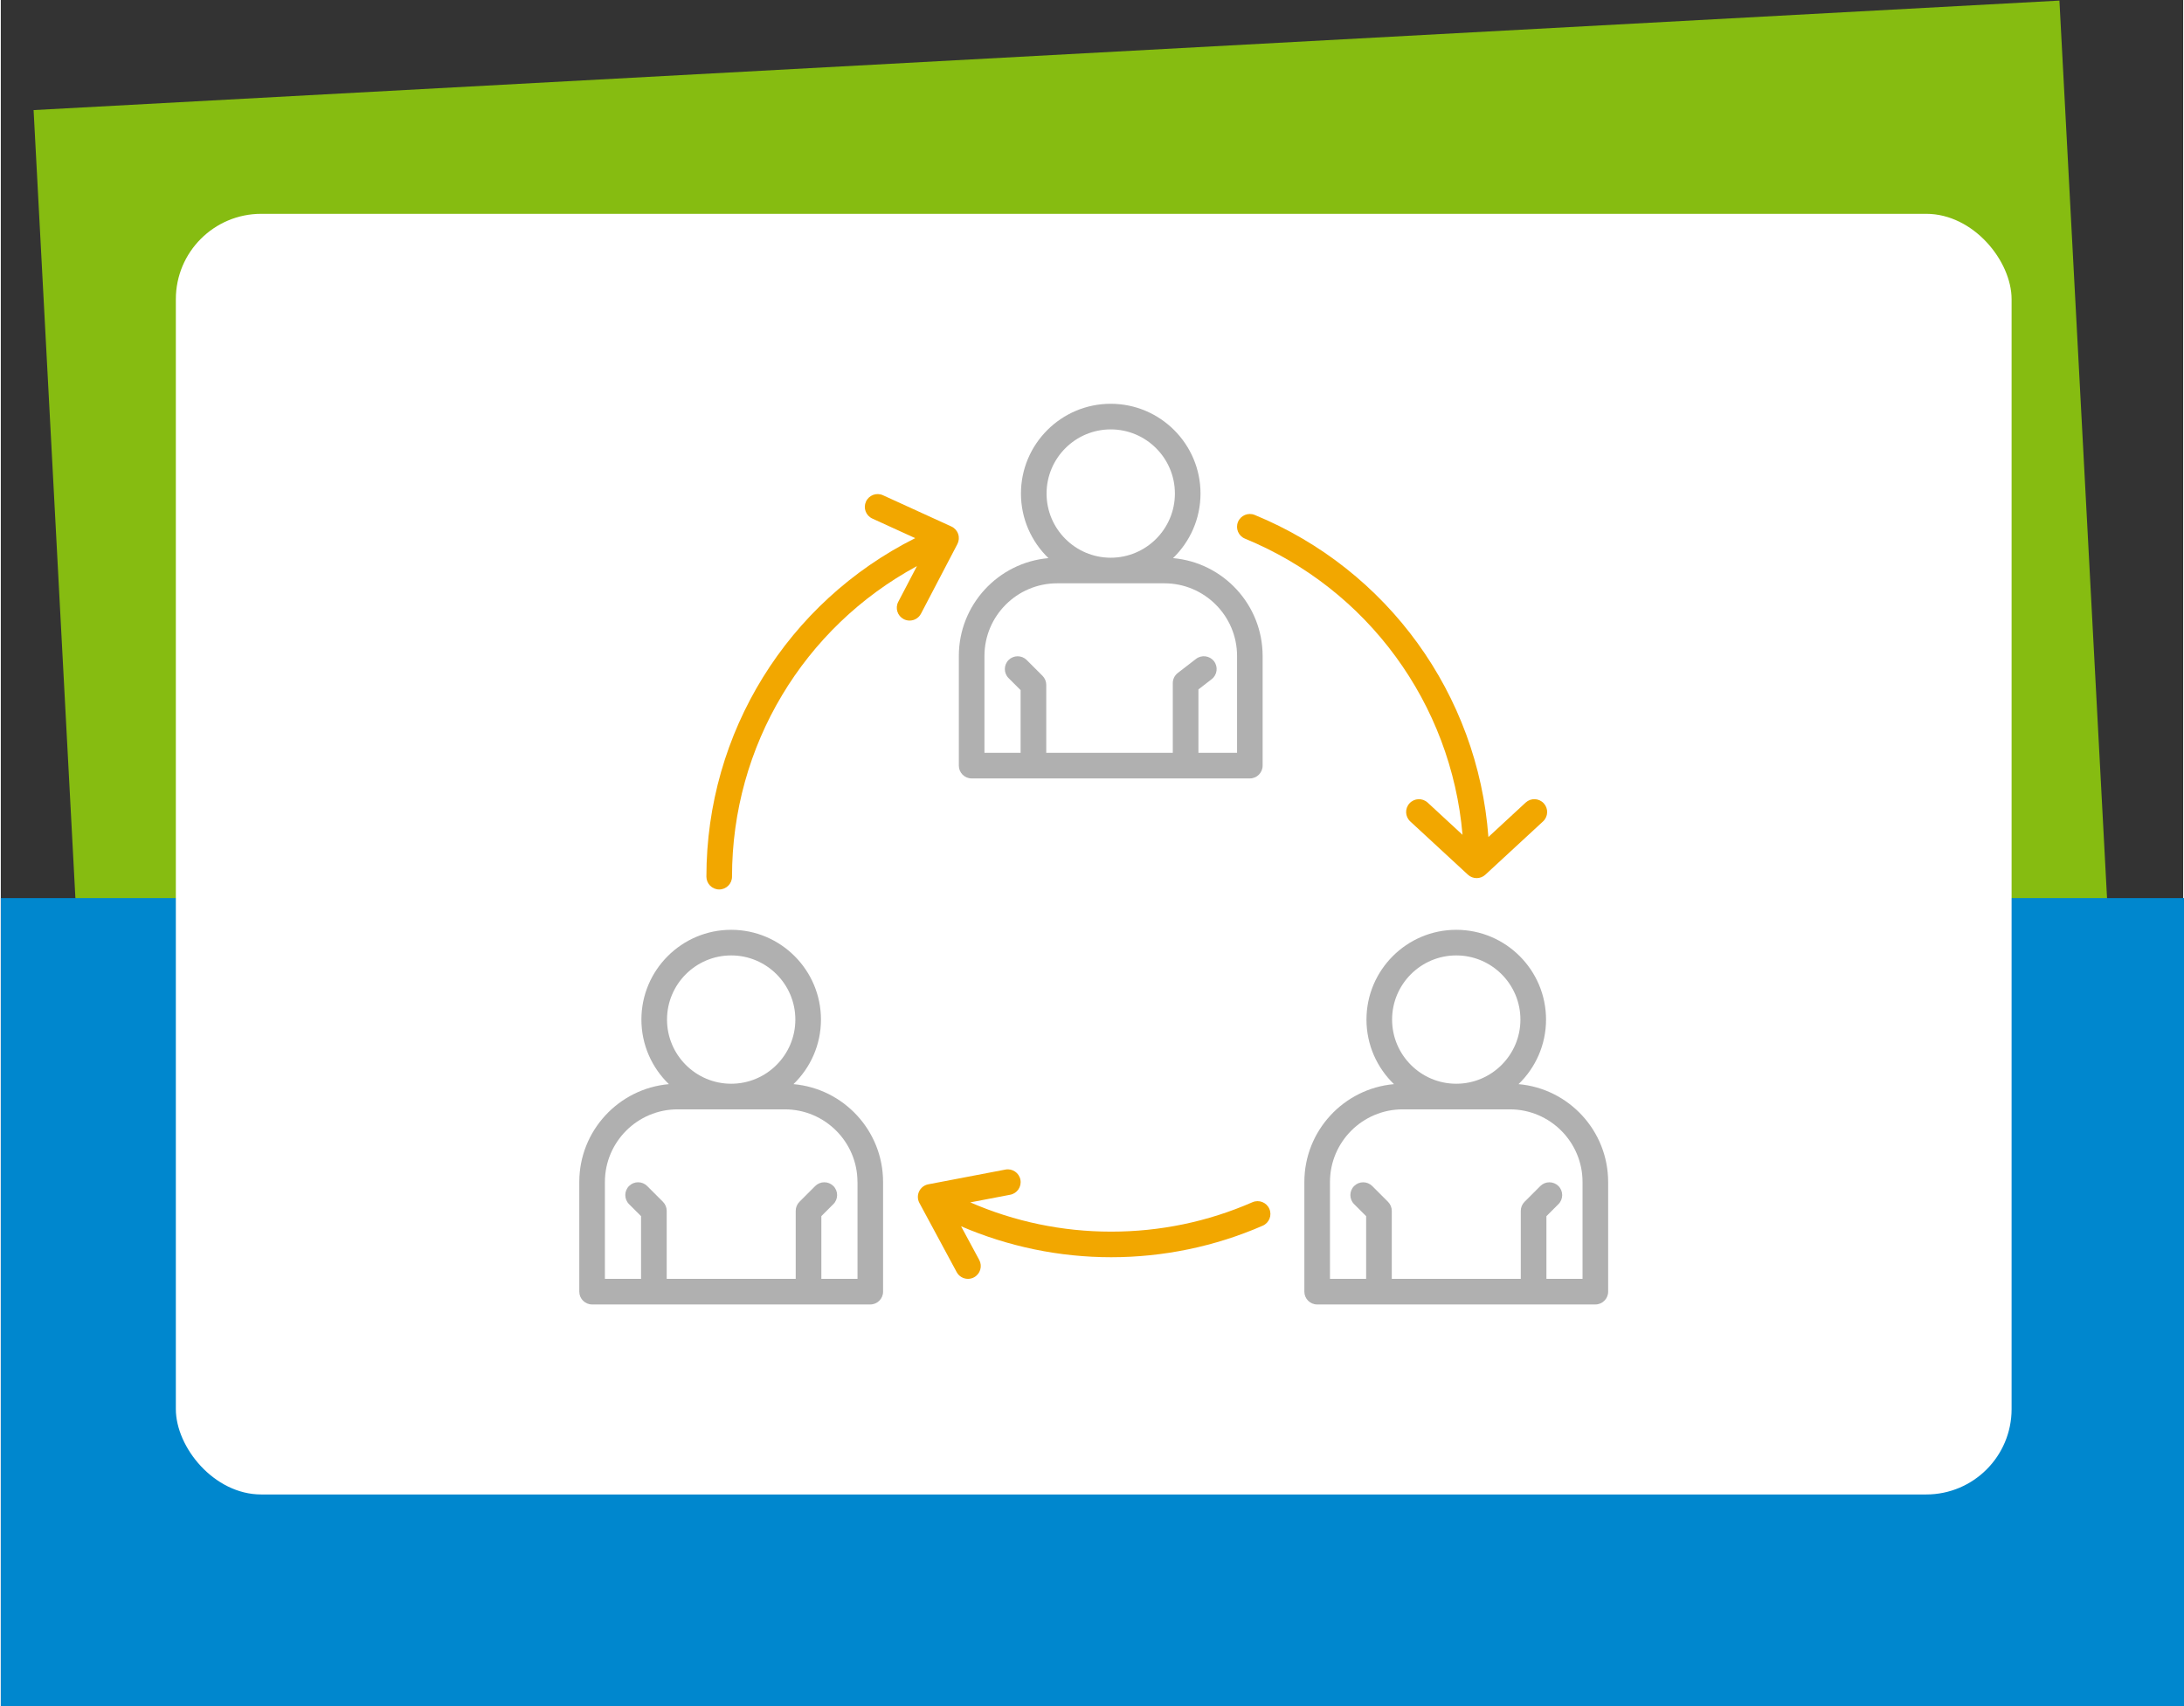
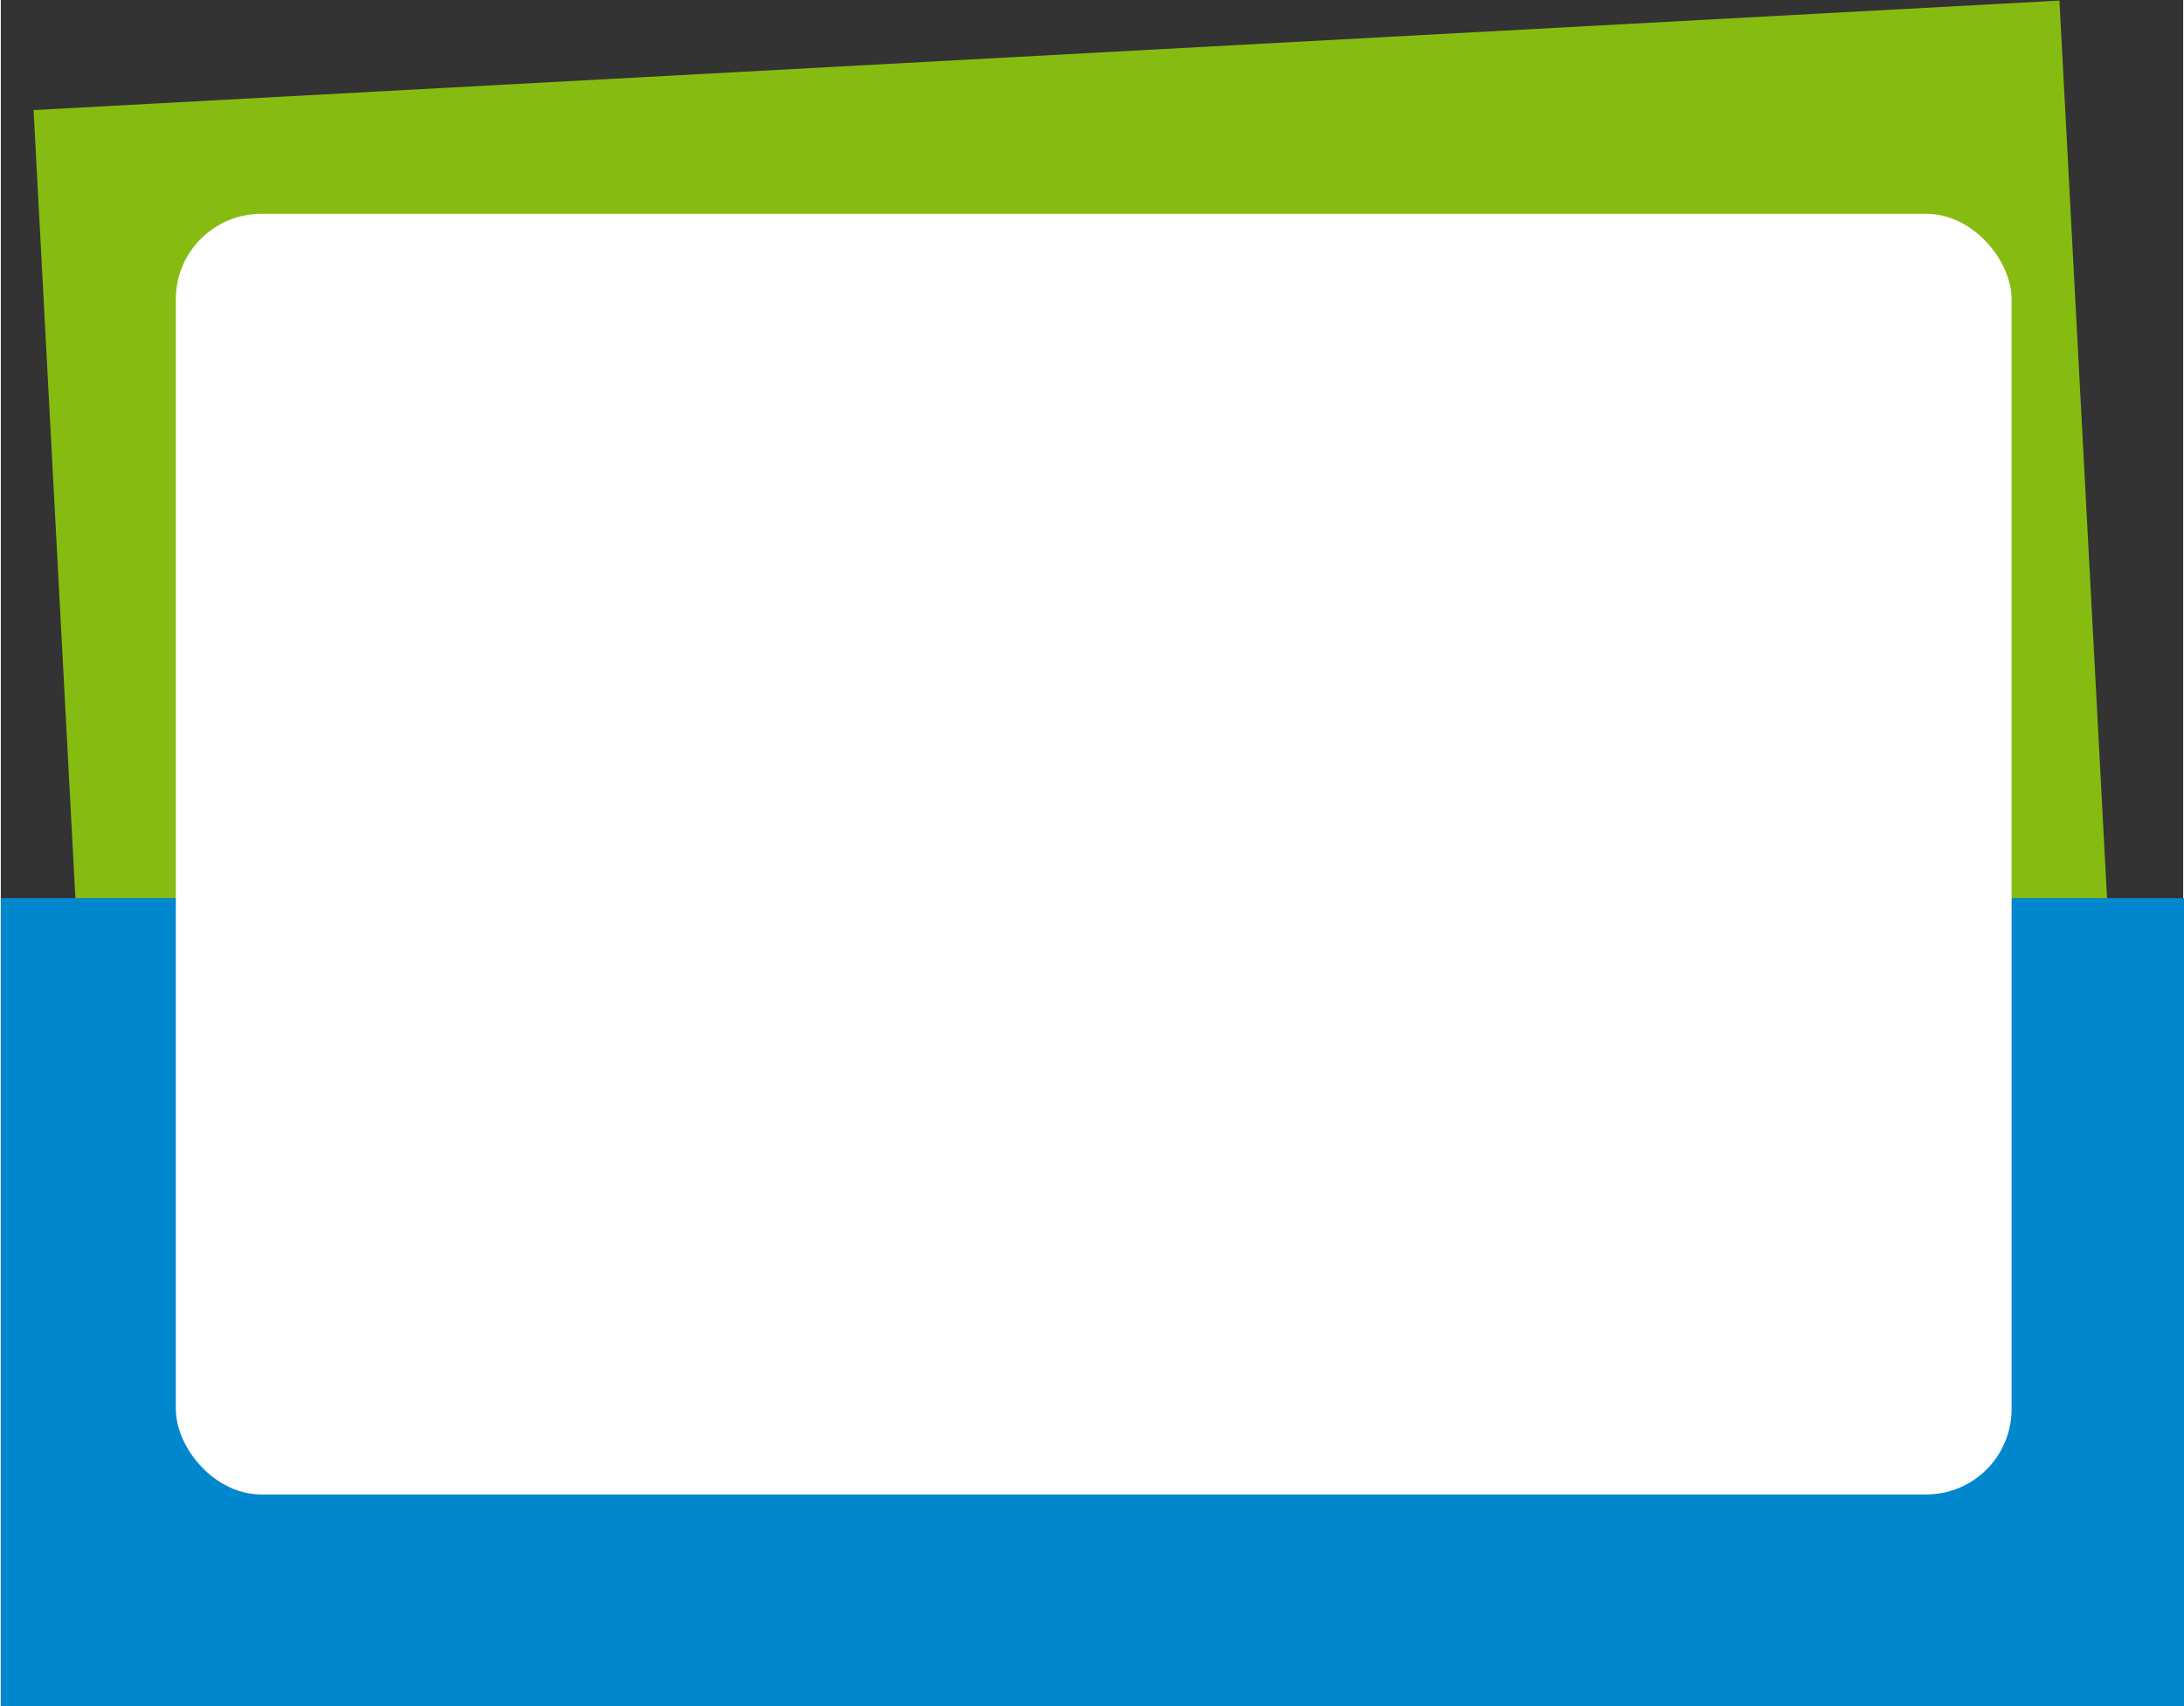
<svg xmlns="http://www.w3.org/2000/svg" xmlns:ns1="http://www.inkscape.org/namespaces/inkscape" xmlns:ns2="http://sodipodi.sourceforge.net/DTD/sodipodi-0.dtd" width="480" height="375" viewBox="0 0 270.933 211.824" version="1.1" id="svg1231" ns1:version="1.1.1 (3bf5ae0d25, 2021-09-20)" ns2:docname="icon-s-04.svg">
  <rect x="0" y="0" width="270.933" height="211.824" fill="#333333" stroke="none" />
  <ns2:namedview id="namedview1233" pagecolor="#ffffff" bordercolor="#666666" borderopacity="1.0" ns1:pageshadow="2" ns1:pageopacity="0.0" ns1:pagecheckerboard="0" ns1:document-units="mm" showgrid="false" ns1:zoom="0.72070006" ns1:cx="867.90613" ns1:cy="387.81737" ns1:window-width="1920" ns1:window-height="1017" ns1:window-x="-8" ns1:window-y="-8" ns1:window-maximized="1" ns1:current-layer="layer1" />
  <defs id="defs1228">
    <clipPath id="clip0_81_754">
-       <rect width="482" height="421.98" fill="#ffffff" transform="translate(271,301)" id="rect1336" x="0" y="0" />
-     </clipPath>
+       </clipPath>
  </defs>
  <g ns1:label="Ebene 1" ns1:groupmode="layer" id="layer1" transform="translate(121.149,-50.481)">
    <g style="fill:none" id="g1356" transform="matrix(0.265,0,0,0.265,-121.149,20.848)">
      <g mask="url(#mask0_81_754)" id="g1334">
        <rect width="950" height="540" transform="matrix(0.999,-0.054,0.053,0.999,15.356,163.401)" fill="#86bc11" id="rect1318" x="0" y="0" />
        <rect y="532.595" width="1024" height="380" fill="#0087ce" id="rect1320" x="0" />
        <rect x="82" y="212" width="860" height="600" rx="40" fill="#ffffff" id="rect1322" />
        <g clip-path="url(#clip0_81_754)" id="g1332">
          <path d="m 753,665.6 v 51.38 c 0,3.31 -2.69,6 -6,6 H 616.68 c -3.31,0 -6,-2.69 -6,-6 V 665.6 c 0,-24.02 18.49,-43.78 41.98,-45.84 -7.93,-7.65 -12.88,-18.38 -12.88,-30.25 0,-23.19 18.87,-42.06 42.06,-42.06 23.19,0 42.06,18.87 42.06,42.06 0,11.87 -4.95,22.59 -12.88,30.25 23.49,2.05 41.98,21.82 41.98,45.84 z m -71.16,-46.03 c 16.57,0 30.06,-13.48 30.06,-30.06 0,-16.58 -13.48,-30.06 -30.06,-30.06 -16.58,0 -30.06,13.48 -30.06,30.06 0,16.58 13.49,30.06 30.06,30.06 z M 741,665.6 c 0,-18.76 -15.27,-34.03 -34.03,-34.03 h -50.26 c -18.76,0 -34.03,15.27 -34.03,34.03 v 45.38 h 16.94 v -29.37 l -5.63,-5.63 c -2.34,-2.34 -2.34,-6.14 0,-8.48 2.34,-2.34 6.14,-2.34 8.49,0 l 7.39,7.39 c 1.12,1.12 1.76,2.65 1.76,4.24 v 31.85 h 60.44 v -31.85 c 0,-1.59 0.63,-3.12 1.76,-4.24 l 7.39,-7.39 c 2.34,-2.34 6.14,-2.34 8.49,0 2.34,2.34 2.34,6.14 0,8.48 l -5.63,5.63 v 29.37 H 741 Z m -327.68,0 v 51.38 c 0,3.31 -2.69,6 -6,6 H 277 c -3.31,0 -6,-2.69 -6,-6 V 665.6 c 0,-24.02 18.49,-43.78 41.98,-45.84 -7.93,-7.65 -12.88,-18.38 -12.88,-30.25 0,-23.19 18.87,-42.06 42.06,-42.06 23.19,0 42.06,18.87 42.06,42.06 0,11.87 -4.95,22.59 -12.88,30.25 23.49,2.05 41.98,21.82 41.98,45.84 z m -71.16,-46.03 c 16.57,0 30.06,-13.48 30.06,-30.06 0,-16.58 -13.48,-30.06 -30.06,-30.06 -16.58,0 -30.06,13.48 -30.06,30.06 0,16.58 13.49,30.06 30.06,30.06 z m 59.16,46.03 c 0,-18.76 -15.27,-34.03 -34.03,-34.03 h -50.26 c -18.76,0 -34.03,15.27 -34.03,34.03 v 45.38 h 16.94 v -29.37 l -5.63,-5.63 c -2.34,-2.34 -2.34,-6.14 0,-8.49 2.34,-2.34 6.14,-2.34 8.49,0 l 7.39,7.39 c 1.12,1.12 1.76,2.65 1.76,4.24 v 31.85 h 60.44 v -31.85 c 0,-1.59 0.63,-3.12 1.76,-4.24 l 7.39,-7.39 c 2.34,-2.34 6.14,-2.34 8.49,0 2.34,2.34 2.34,6.14 0,8.48 l -5.63,5.63 v 29.37 h 16.94 V 665.6 Z m 89.47,-292.29 c -7.93,-7.65 -12.88,-18.38 -12.88,-30.25 0,-23.19 18.87,-42.06 42.06,-42.06 23.19,0 42.06,18.87 42.06,42.06 0,11.87 -4.95,22.59 -12.88,30.25 23.49,2.06 41.98,21.83 41.98,45.84 v 51.38 c 0,3.31 -2.69,6 -6,6 H 454.81 c -3.31,0 -6,-2.69 -6,-6 v -51.38 c 0,-24.02 18.49,-43.78 41.98,-45.84 z m 29.18,-0.19 c 16.57,0 30.06,-13.48 30.06,-30.06 0,-16.58 -13.48,-30.06 -30.06,-30.06 -16.58,0 -30.06,13.48 -30.06,30.06 0,16.58 13.49,30.06 30.06,30.06 z m -59.16,46.03 v 45.38 h 16.94 v -29.37 l -5.63,-5.63 c -2.34,-2.34 -2.34,-6.14 0,-8.48 2.34,-2.34 6.14,-2.34 8.49,0 l 7.39,7.39 c 1.12,1.12 1.76,2.65 1.76,4.24 v 31.85 h 59.28 v -32.65 c 0,-1.86 0.86,-3.61 2.33,-4.75 l 8.55,-6.6 c 2.62,-2.03 6.39,-1.54 8.42,1.08 2.02,2.62 1.54,6.39 -1.08,8.42 l -6.21,4.79 v 29.7 h 18.1 v -45.38 c 0,-18.76 -15.27,-34.03 -34.03,-34.03 h -50.26 c -18.78,0 -34.05,15.27 -34.05,34.04 z" fill="#b0b0b0" id="path1324" />
-           <path d="m 336.55,528.55 c 3.31,0 6,-2.69 6,-6 0,-61.26 33.53,-116.77 86.63,-145.5 l -8.75,16.74 c -1.54,2.94 -0.4,6.56 2.54,8.1 0.89,0.46 1.84,0.68 2.78,0.68 2.16,0 4.25,-1.17 5.32,-3.22 l 17.06,-32.62 c 0.76,-1.46 0.89,-3.17 0.36,-4.73 -0.53,-1.56 -1.69,-2.83 -3.18,-3.51 l -32.05,-14.64 c -3.01,-1.38 -6.57,-0.05 -7.95,2.97 -1.38,3.01 -0.05,6.57 2.96,7.95 l 20.1,9.18 c -59.79,29.99 -97.82,91.04 -97.82,158.6 0,3.31 2.68,6 6,6 z" fill="#f2a700" id="path1326" />
-           <path d="m 579.59,356.35 c 1.26,-3.06 4.76,-4.53 7.83,-3.27 62.42,25.67 104.53,84.2 109.48,150.89 l 17.45,-16.13 c 2.43,-2.25 6.23,-2.1 8.48,0.34 2.25,2.43 2.1,6.23 -0.33,8.48 l -27.04,24.98 c -1.15,1.06 -2.61,1.59 -4.07,1.59 -1.46,0 -2.92,-0.53 -4.07,-1.59 l -27.04,-24.98 c -2.43,-2.25 -2.58,-6.04 -0.33,-8.48 2.25,-2.43 6.04,-2.58 8.48,-0.34 l 16.35,15.11 c -5.27,-61.38 -44.32,-115.08 -101.92,-138.77 -3.07,-1.26 -4.53,-4.76 -3.27,-7.83 z" fill="#f2a700" id="path1328" />
          <path d="m 586.36,675.08 c -20.91,9.14 -43.18,13.78 -66.2,13.78 -23.02,0 -45.28,-4.71 -65.99,-13.71 l 18.72,-3.58 c 3.25,-0.62 5.39,-3.76 4.77,-7.02 -0.62,-3.26 -3.77,-5.39 -7.02,-4.77 l -36.15,6.91 c -1.88,0.36 -3.47,1.59 -4.29,3.32 -0.82,1.73 -0.77,3.74 0.14,5.42 l 17.46,32.4 c 1.08,2.01 3.15,3.15 5.29,3.15 0.96,0 1.94,-0.23 2.84,-0.72 2.92,-1.57 4.01,-5.21 2.44,-8.13 l -8.51,-15.78 c 22.08,9.52 46.09,14.5 70.31,14.5 24.22,0 48.57,-4.97 71.01,-14.78 3.04,-1.33 4.42,-4.86 3.09,-7.9 -1.33,-3.03 -4.87,-4.42 -7.91,-3.09 z" fill="#f2a700" id="path1330" />
        </g>
      </g>
    </g>
  </g>
</svg>